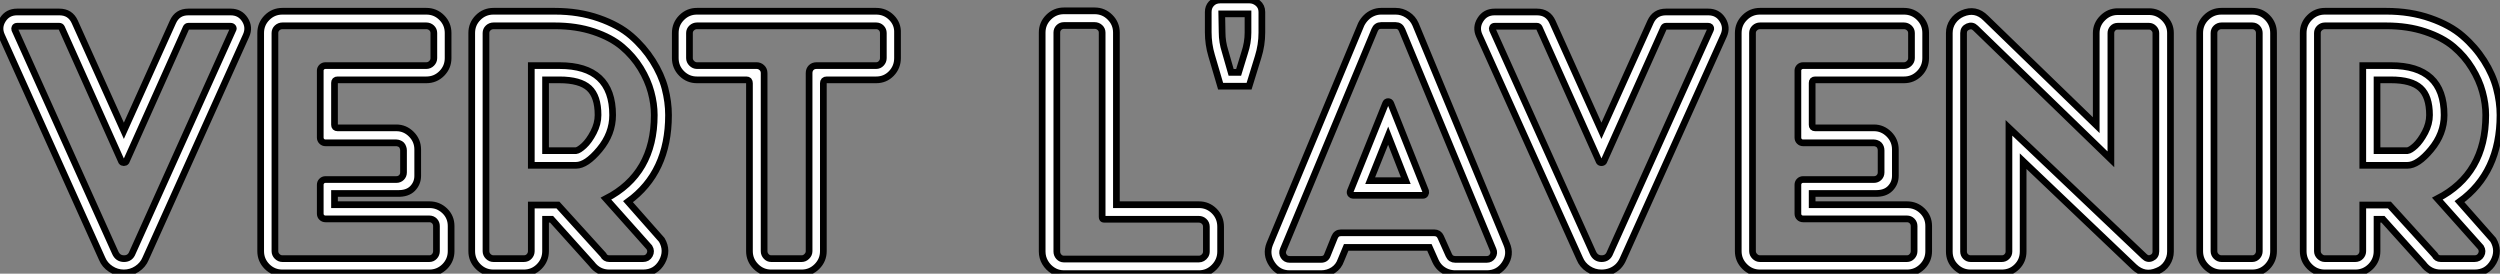
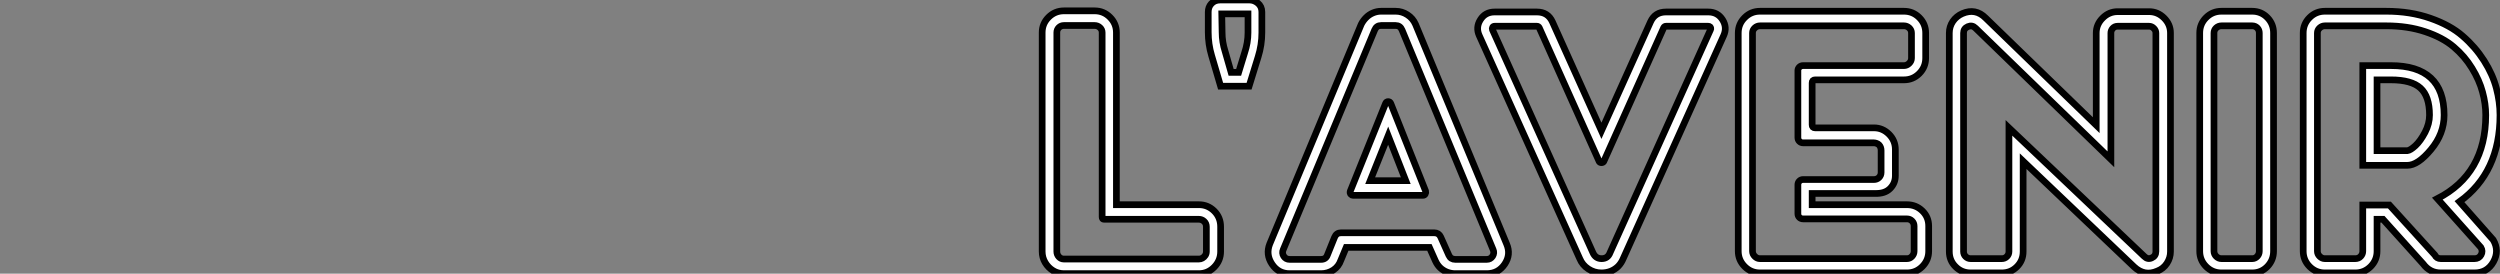
<svg xmlns="http://www.w3.org/2000/svg" viewBox="-0.303 -40.88 373.483 40.88">
  <rect x="-0.303" y="-40.88" width="373.483" height="40.88" fill="#808080" stroke="none" />
-   <path d="M34.16-39.09Q35.56-39.09 36.29-37.94Q37.02-36.79 36.46-35.56L36.46-35.56L21.45-2.24Q21.06-1.29 20.16-0.70Q19.26-0.11 18.20-0.11Q17.14-0.11 16.24-0.70Q15.34-1.29 14.95-2.24L14.95-2.24L-0.06-35.56Q-0.62-36.79 0.11-37.94Q0.84-39.09 2.24-39.09L2.24-39.09L8.57-39.09Q10.19-39.09 10.86-37.63L10.86-37.63L18.20-21.34L25.54-37.63Q26.21-39.09 27.83-39.09L27.83-39.09L34.16-39.09ZM19.49-3.14L19.49-3.14L34.50-36.46Q34.61-36.62 34.50-36.79Q34.38-36.96 34.16-36.96L34.16-36.96L27.83-36.96Q27.61-36.96 27.50-36.74L27.50-36.74L18.54-16.74Q18.42-16.58 18.20-16.58Q17.98-16.58 17.86-16.74L17.86-16.74L8.90-36.74Q8.79-36.96 8.57-36.96L8.57-36.96L2.24-36.96Q2.02-36.96 1.93-36.79Q1.85-36.62 1.90-36.46L1.90-36.46L16.91-3.14Q17.30-2.24 18.23-2.24Q19.15-2.24 19.49-3.14ZM49.67-10.30L63.84-10.30Q65.18-10.30 66.14-9.38Q67.09-8.46 67.09-7.11L67.09-7.11L67.09-3.36Q67.09-2.02 66.14-1.06Q65.18-0.11 63.84-0.11L63.84-0.11L41.89-0.11Q40.54-0.11 39.59-1.06Q38.64-2.02 38.64-3.36L38.64-3.36L38.64-35.95Q38.64-37.30 39.59-38.25Q40.54-39.20 41.89-39.20L41.89-39.20L63.39-39.20Q64.74-39.20 65.69-38.25Q66.64-37.30 66.64-35.95L66.64-35.95L66.64-32.20Q66.64-30.86 65.69-29.90Q64.74-28.95 63.39-28.95L63.39-28.95L50.12-28.95Q49.67-28.95 49.67-28.50L49.67-28.50L49.67-22.23Q49.67-21.78 50.12-21.78L50.12-21.78L58.91-21.78Q60.20-21.78 61.15-20.83Q62.10-19.88 62.10-18.54L62.10-18.54L62.10-14.62Q62.10-13.50 61.32-12.71L61.32-12.71Q60.54-11.93 59.08-11.98L59.08-11.98L58.91-11.98L49.67-11.98L49.67-10.30ZM64.90-3.36L64.90-3.36L64.90-7.11Q64.90-7.56 64.60-7.87Q64.29-8.18 63.84-8.18L63.84-8.18L48.33-8.18Q47.99-8.18 47.77-8.40Q47.54-8.62 47.54-8.96L47.54-8.96L47.54-13.27Q47.54-13.61 47.77-13.83Q47.99-14.06 48.33-14.06L48.33-14.06L58.91-14.06Q59.36-14.06 59.67-14.36Q59.98-14.67 59.98-15.12L59.98-15.12L59.98-18.42Q59.98-18.65 59.89-18.87Q59.81-19.10 59.67-19.24Q59.53-19.38 59.30-19.46Q59.08-19.54 58.91-19.54L58.91-19.54L48.33-19.54Q47.99-19.54 47.77-19.77Q47.54-19.99 47.54-20.33L47.54-20.33L47.54-30.35Q47.54-30.63 47.77-30.86Q47.99-31.08 48.33-31.08L48.33-31.08L63.39-31.08Q63.84-31.08 64.18-31.42Q64.51-31.75 64.51-32.20L64.51-32.20L64.51-35.95Q64.51-36.40 64.18-36.71Q63.84-37.02 63.39-37.02L63.39-37.02L41.89-37.02Q41.44-37.02 41.10-36.71Q40.77-36.40 40.77-35.95L40.77-35.95L40.77-3.36Q40.77-2.91 41.10-2.58Q41.44-2.24 41.89-2.24L41.89-2.24L63.84-2.24Q64.29-2.24 64.60-2.58Q64.90-2.91 64.90-3.36ZM93.52-10.75L93.52-10.75L98.56-5.04Q99.51-3.42 98.59-1.76Q97.66-0.11 95.76-0.11L95.76-0.11L90.72-0.11Q89.10-0.11 88.09-1.46L88.09-1.46L82.10-8.12L81.20-8.12L81.20-3.36Q81.20-2.02 80.25-1.06Q79.30-0.11 77.95-0.11L77.95-0.11L73.42-0.11Q72.07-0.11 71.12-1.06Q70.17-2.02 70.17-3.36L70.17-3.36L70.17-35.95Q70.17-37.30 71.12-38.25Q72.07-39.20 73.42-39.20L73.42-39.20L82.60-39.20Q86.18-39.20 89.15-38.16Q92.12-37.13 94.00-35.50Q95.87-33.88 97.19-31.81Q98.50-29.74 99.04-27.69Q99.57-25.65 99.57-23.69L99.57-23.69Q99.57-15.12 93.52-10.75ZM90.72-2.24L95.76-2.24Q96.43-2.24 96.74-2.80Q97.05-3.36 96.71-3.92L96.71-3.92L90.22-11.20Q97.44-14.90 97.44-23.69L97.44-23.69Q97.44-25.37 96.96-27.13Q96.49-28.90 95.40-30.69Q94.30-32.48 92.65-33.88Q91.00-35.28 88.40-36.15Q85.79-37.02 82.60-37.02L82.60-37.02L73.42-37.02Q72.97-37.02 72.63-36.71Q72.30-36.40 72.30-35.95L72.30-35.95L72.30-3.36Q72.30-2.91 72.63-2.58Q72.97-2.24 73.42-2.24L73.42-2.24L77.95-2.24Q78.46-2.24 78.76-2.58Q79.07-2.91 79.07-3.36L79.07-3.36L79.07-10.25L83.05-10.25L89.82-2.80Q90.10-2.24 90.72-2.24L90.72-2.24ZM79.07-31.08L83.27-31.08Q91.22-31.08 91.22-23.69L91.22-23.69Q91.22-20.89 89.26-18.54Q87.30-16.18 85.74-16.18L85.74-16.18L79.07-16.18L79.07-31.08ZM81.20-18.37L85.74-18.37Q86.18-18.42 86.94-19.12Q87.70-19.82 88.37-21.11Q89.04-22.40 89.04-23.69L89.04-23.69Q89.04-26.49 87.70-27.72Q86.35-28.95 83.27-28.95L83.27-28.95L81.20-28.95L81.20-18.37ZM103.82-39.20L130.59-39.20Q131.94-39.20 132.89-38.25Q133.84-37.30 133.78-35.95L133.78-35.95L133.78-32.20Q133.78-30.86 132.86-29.90Q131.94-28.95 130.59-28.95L130.59-28.95L123.20-28.95Q122.70-28.95 122.70-28.45L122.70-28.45L122.70-3.36Q122.70-2.02 121.74-1.06Q120.79-0.11 119.45-0.11L119.45-0.11L114.91-0.11Q113.57-0.11 112.62-1.06Q111.66-2.02 111.66-3.36L111.66-3.36L111.66-28.45Q111.66-28.95 111.22-28.95L111.22-28.95L103.82-28.95Q102.48-28.95 101.53-29.90Q100.58-30.86 100.58-32.20L100.58-32.20L100.58-35.95Q100.58-37.30 101.53-38.25Q102.48-39.20 103.82-39.20L103.82-39.20ZM131.66-32.20L131.66-32.20L131.66-35.95Q131.66-36.40 131.35-36.71Q131.04-37.02 130.59-37.02L130.59-37.02L103.82-37.02Q103.38-37.02 103.04-36.71Q102.70-36.40 102.70-35.95L102.70-35.95L102.70-32.20Q102.70-31.75 103.04-31.42Q103.38-31.08 103.82-31.08L103.82-31.08L112.73-31.08Q113.18-31.08 113.51-30.77Q113.85-30.46 113.85-29.96L113.85-29.96L113.85-3.36Q113.85-2.91 114.16-2.58Q114.46-2.24 114.91-2.24L114.91-2.24L119.45-2.24Q119.90-2.24 120.23-2.58Q120.57-2.91 120.57-3.36L120.57-3.36L120.57-29.96Q120.57-30.46 120.88-30.77Q121.18-31.08 121.69-31.08L121.69-31.08L130.59-31.08Q131.04-31.08 131.35-31.42Q131.66-31.75 131.66-32.20Z" fill="white" stroke="black" transform="scale(1,1)" />
  <path d="M166.48-10.30L178.80-10.30Q180.14-10.30 181.10-9.35Q182.05-8.40 182.05-7L182.05-7L182.05-3.30Q182.05-1.96 181.10-0.98Q180.14 0 178.80 0L178.80 0L158.64 0Q157.74 0 157.02-0.45Q156.29-0.90 155.84-1.65Q155.39-2.41 155.39-3.30L155.39-3.30L155.39-36.01Q155.39-37.35 156.34-38.30Q157.30-39.26 158.64-39.26L158.64-39.26L163.23-39.26Q164.58-39.26 165.53-38.30Q166.48-37.35 166.48-36.01L166.48-36.01L166.48-10.30ZM179.92-3.30L179.92-3.30L179.92-7Q179.92-7.50 179.58-7.81Q179.25-8.12 178.80-8.12L178.80-8.12L164.63-8.12Q164.35-8.12 164.35-8.46L164.35-8.46L164.35-36.01Q164.35-36.46 164.02-36.76Q163.68-37.07 163.23-37.07L163.23-37.07L158.64-37.07Q158.19-37.07 157.88-36.76Q157.58-36.46 157.58-36.01L157.58-36.01L157.58-3.30Q157.58-2.86 157.88-2.52Q158.19-2.18 158.64-2.18L158.64-2.18L178.80-2.18Q179.08-2.18 179.33-2.32Q179.58-2.46 179.75-2.72Q179.92-2.97 179.92-3.30ZM187.59-40.43L187.59-40.43Q188.21-39.93 188.21-39.09L188.21-39.09L188.21-36.01Q188.21-34.16 187.65-32.37L187.65-32.37L186.30-28L182.05-28L180.70-32.59Q180.20-34.27 180.20-36.06L180.20-36.06L180.20-39.09Q180.20-39.82 180.65-40.32L180.65-40.32Q181.15-40.88 181.99-40.88L181.99-40.88L186.36-40.88Q187.03-40.88 187.59-40.43ZM186.14-36.01L186.14-36.01L186.14-38.81L182.22-38.81L182.27-36.06Q182.27-34.61 182.72-33.21L182.72-33.21L183.62-30.07L184.74-30.07L185.63-32.98Q186.14-34.50 186.14-36.01ZM201.42-12.32L206.69-25.42Q206.80-25.70 207.08-25.70Q207.36-25.70 207.47-25.42L207.47-25.42L212.68-12.32Q212.74-12.10 212.62-11.90Q212.51-11.70 212.29-11.70L212.29-11.70L201.82-11.70Q201.65-11.70 201.54-11.82Q201.42-11.93 201.40-12.04Q201.37-12.15 201.42-12.32L201.42-12.32ZM207.08-20.61L204.39-13.89L209.71-13.89L207.08-20.61ZM211.17-37.24L224.78-4.42Q225.45-2.86 224.50-1.43Q223.54 0 221.81 0L221.81 0L217.10 0Q216.49 0 215.90-0.22Q215.31-0.45 214.86-0.87Q214.42-1.29 214.14-1.90L214.14-1.90L213.24-3.92L200.81-3.92L200.02-2.02Q199.69-1.06 198.88-0.53Q198.06 0 197.06 0L197.06 0L192.35 0Q190.67 0 189.72-1.43Q188.77-2.86 189.38-4.42L189.38-4.42L203.05-37.24Q203.33-37.80 203.78-38.25Q204.22-38.70 204.81-38.95Q205.40-39.20 206.02-39.20L206.02-39.20L208.20-39.20Q209.15-39.20 209.96-38.67Q210.78-38.14 211.17-37.24L211.17-37.24ZM217.10-2.13L221.81-2.13Q222.37-2.13 222.68-2.60Q222.98-3.08 222.76-3.58L222.76-3.58L209.15-36.40Q208.87-37.07 208.20-37.07L208.20-37.07L206.02-37.07Q205.34-37.07 205.06-36.40L205.06-36.40L191.40-3.58Q191.18-3.08 191.48-2.60Q191.79-2.13 192.35-2.13L192.35-2.13L197.06-2.13Q197.78-2.13 198.01-2.80L198.01-2.80L199.07-5.43Q199.35-6.10 200.02-6.10L200.02-6.10L213.97-6.10Q214.64-6.10 214.92-5.49L214.92-5.49L216.15-2.74Q216.43-2.13 217.10-2.13L217.10-2.13ZM254.90-39.09Q256.30-39.09 257.03-37.94Q257.76-36.79 257.20-35.56L257.20-35.56L242.19-2.24Q241.91-1.57 241.44-1.09Q240.96-0.62 240.32-0.36Q239.67-0.11 238.94-0.11L238.94-0.11Q237.88-0.11 236.98-0.70Q236.09-1.29 235.70-2.24L235.70-2.24L220.69-35.56Q220.13-36.79 220.86-37.94Q221.58-39.09 222.98-39.09L222.98-39.09L229.31-39.09Q230.94-39.09 231.61-37.63L231.61-37.63L238.94-21.34L246.28-37.63Q246.95-39.09 248.58-39.09L248.58-39.09L254.90-39.09ZM240.23-3.14L240.23-3.14L255.24-36.46Q255.30-36.57 255.27-36.68Q255.24-36.79 255.16-36.88Q255.07-36.96 254.90-36.96L254.90-36.96L248.58-36.96Q248.35-36.96 248.24-36.74L248.24-36.74L239.28-16.74Q239.17-16.58 238.94-16.58Q238.72-16.58 238.61-16.74L238.61-16.74L229.65-36.74Q229.54-36.96 229.31-36.96L229.31-36.96L222.98-36.96Q222.76-36.96 222.68-36.79Q222.59-36.62 222.65-36.46L222.65-36.46L237.66-3.14Q238.05-2.24 238.97-2.24Q239.90-2.24 240.23-3.14ZM270.42-10.30L284.58-10.30Q285.93-10.30 286.88-9.38Q287.83-8.46 287.83-7.11L287.83-7.11L287.83-3.36Q287.83-2.02 286.88-1.06Q285.93-0.11 284.58-0.11L284.58-0.11L262.63-0.11Q261.29-0.11 260.34-1.06Q259.38-2.02 259.38-3.36L259.38-3.36L259.38-35.95Q259.38-37.30 260.34-38.25Q261.29-39.20 262.63-39.20L262.63-39.20L284.14-39.20Q285.48-39.20 286.43-38.25Q287.38-37.30 287.38-35.95L287.38-35.95L287.38-32.20Q287.38-30.86 286.43-29.90Q285.48-28.95 284.14-28.95L284.14-28.95L270.86-28.95Q270.42-28.95 270.42-28.50L270.42-28.50L270.42-22.23Q270.42-21.78 270.86-21.78L270.86-21.78L279.66-21.78Q280.94-21.78 281.90-20.83Q282.85-19.88 282.85-18.54L282.85-18.54L282.85-14.62Q282.85-13.50 282.06-12.71L282.06-12.71Q281.28-11.93 279.82-11.98L279.82-11.98L279.66-11.98L270.42-11.98L270.42-10.30ZM285.65-3.36L285.65-3.36L285.65-7.11Q285.65-7.56 285.34-7.87Q285.03-8.18 284.58-8.18L284.58-8.18L269.07-8.18Q268.74-8.18 268.51-8.40Q268.29-8.62 268.29-8.96L268.29-8.96L268.29-13.27Q268.29-13.61 268.51-13.83Q268.74-14.06 269.07-14.06L269.07-14.06L279.66-14.06Q280.10-14.06 280.41-14.36Q280.72-14.67 280.72-15.12L280.72-15.12L280.72-18.42Q280.72-18.65 280.64-18.87Q280.55-19.10 280.41-19.24Q280.27-19.38 280.05-19.46Q279.82-19.54 279.66-19.54L279.66-19.54L269.07-19.54Q268.74-19.54 268.51-19.77Q268.29-19.99 268.29-20.33L268.29-20.33L268.29-30.35Q268.29-30.63 268.51-30.86Q268.74-31.08 269.07-31.08L269.07-31.08L284.14-31.08Q284.58-31.08 284.92-31.42Q285.26-31.75 285.26-32.20L285.26-32.20L285.26-35.95Q285.26-36.40 284.92-36.71Q284.58-37.02 284.14-37.02L284.14-37.02L262.63-37.02Q262.18-37.02 261.85-36.71Q261.51-36.40 261.51-35.95L261.51-35.95L261.51-3.36Q261.51-2.91 261.85-2.58Q262.18-2.24 262.63-2.24L262.63-2.24L284.58-2.24Q285.03-2.24 285.34-2.58Q285.65-2.91 285.65-3.36ZM316.06-39.14L320.76-39.14Q322.05-39.14 323.00-38.19Q323.95-37.24 323.95-35.95L323.95-35.95L323.95-3.30Q323.95-2.35 323.42-1.54Q322.89-0.73 321.99-0.39L321.99-0.39Q320.09 0.45 318.52-1.01L318.52-1.01L301.94-16.80L301.94-3.30Q301.94-1.96 301.02-1.04Q300.10-0.11 298.75-0.11L298.75-0.11L294.10-0.11Q292.76-0.11 291.84-1.04Q290.91-1.96 290.91-3.30L290.91-3.30L290.91-35.95Q290.91-36.90 291.44-37.69Q291.98-38.47 292.87-38.86L292.87-38.86Q294.83-39.70 296.34-38.19L296.34-38.19L312.86-22.18L312.86-35.95Q312.86-37.24 313.82-38.19Q314.77-39.14 316.06-39.14L316.06-39.14ZM321.77-3.30L321.77-3.30L321.77-35.95Q321.77-36.34 321.46-36.65Q321.15-36.96 320.76-36.96L320.76-36.96L316.06-36.96Q315.61-36.96 315.33-36.65Q315.05-36.34 315.05-35.95L315.05-35.95L315.05-17.08L294.83-36.68Q294.33-37.18 293.68-36.90Q293.04-36.62 293.04-35.95L293.04-35.95L293.04-3.30Q293.04-2.86 293.35-2.55Q293.66-2.24 294.10-2.24L294.10-2.24L298.75-2.24Q299.20-2.24 299.51-2.55Q299.82-2.86 299.82-3.30L299.82-3.30L299.82-21.78L320.03-2.58Q320.54-2.07 321.15-2.35Q321.77-2.63 321.77-3.30ZM331.57-39.20L336.16-39.20Q337.50-39.20 338.43-38.25Q339.35-37.30 339.35-35.95L339.35-35.95L339.35-3.36Q339.35-2.02 338.43-1.06Q337.50-0.11 336.16-0.11L336.16-0.11L331.57-0.11Q330.22-0.11 329.27-1.06Q328.32-2.02 328.32-3.36L328.32-3.36L328.32-35.95Q328.32-37.30 329.27-38.25Q330.22-39.20 331.57-39.20L331.57-39.20ZM337.22-3.36L337.22-3.36L337.22-35.95Q337.22-36.40 336.92-36.71Q336.61-37.02 336.16-37.02L336.16-37.02L331.57-37.02Q331.12-37.02 330.78-36.71Q330.45-36.40 330.45-35.95L330.45-35.95L330.45-3.36Q330.45-2.91 330.78-2.58Q331.12-2.24 331.57-2.24L331.57-2.24L336.16-2.24Q336.61-2.24 336.92-2.58Q337.22-2.91 337.22-3.36ZM367.13-10.75L367.13-10.75L372.17-5.04Q373.12-3.42 372.20-1.76Q371.27-0.11 369.37-0.11L369.37-0.11L364.33-0.11Q362.70-0.11 361.70-1.46L361.70-1.46L355.70-8.12L354.81-8.12L354.81-3.36Q354.81-2.02 353.86-1.06Q352.90-0.11 351.56-0.11L351.56-0.11L347.02-0.11Q345.68-0.11 344.73-1.06Q343.78-2.02 343.78-3.36L343.78-3.36L343.78-35.95Q343.78-37.30 344.73-38.25Q345.68-39.20 347.02-39.20L347.02-39.20L356.21-39.20Q359.79-39.20 362.76-38.16Q365.73-37.13 367.60-35.50Q369.48-33.88 370.80-31.81Q372.11-29.74 372.64-27.69Q373.18-25.65 373.18-23.69L373.18-23.69Q373.18-15.12 367.13-10.75ZM364.33-2.24L369.37-2.24Q370.04-2.24 370.35-2.80Q370.66-3.36 370.32-3.92L370.32-3.92L363.82-11.20Q371.05-14.90 371.05-23.69L371.05-23.69Q371.05-25.37 370.57-27.13Q370.10-28.90 369.00-30.69Q367.91-32.48 366.26-33.88Q364.61-35.28 362.00-36.15Q359.40-37.02 356.21-37.02L356.21-37.02L347.02-37.02Q346.58-37.02 346.24-36.71Q345.90-36.40 345.90-35.95L345.90-35.95L345.90-3.36Q345.90-2.91 346.24-2.58Q346.58-2.24 347.02-2.24L347.02-2.24L351.56-2.24Q352.06-2.24 352.37-2.58Q352.68-2.91 352.68-3.36L352.68-3.36L352.68-10.25L356.66-10.25L363.43-2.80Q363.71-2.24 364.33-2.24L364.33-2.24ZM352.68-31.08L356.88-31.08Q364.83-31.08 364.83-23.69L364.83-23.69Q364.83-20.89 362.87-18.54Q360.91-16.18 359.34-16.18L359.34-16.18L352.68-16.18L352.68-31.08ZM354.81-18.37L359.34-18.37Q359.79-18.42 360.55-19.12Q361.30-19.82 361.98-21.11Q362.65-22.40 362.65-23.69L362.65-23.69Q362.65-26.49 361.30-27.72Q359.96-28.95 356.88-28.95L356.88-28.95L354.81-28.95L354.81-18.37Z" fill="white" stroke="black" transform="scale(1,1)" />
</svg>